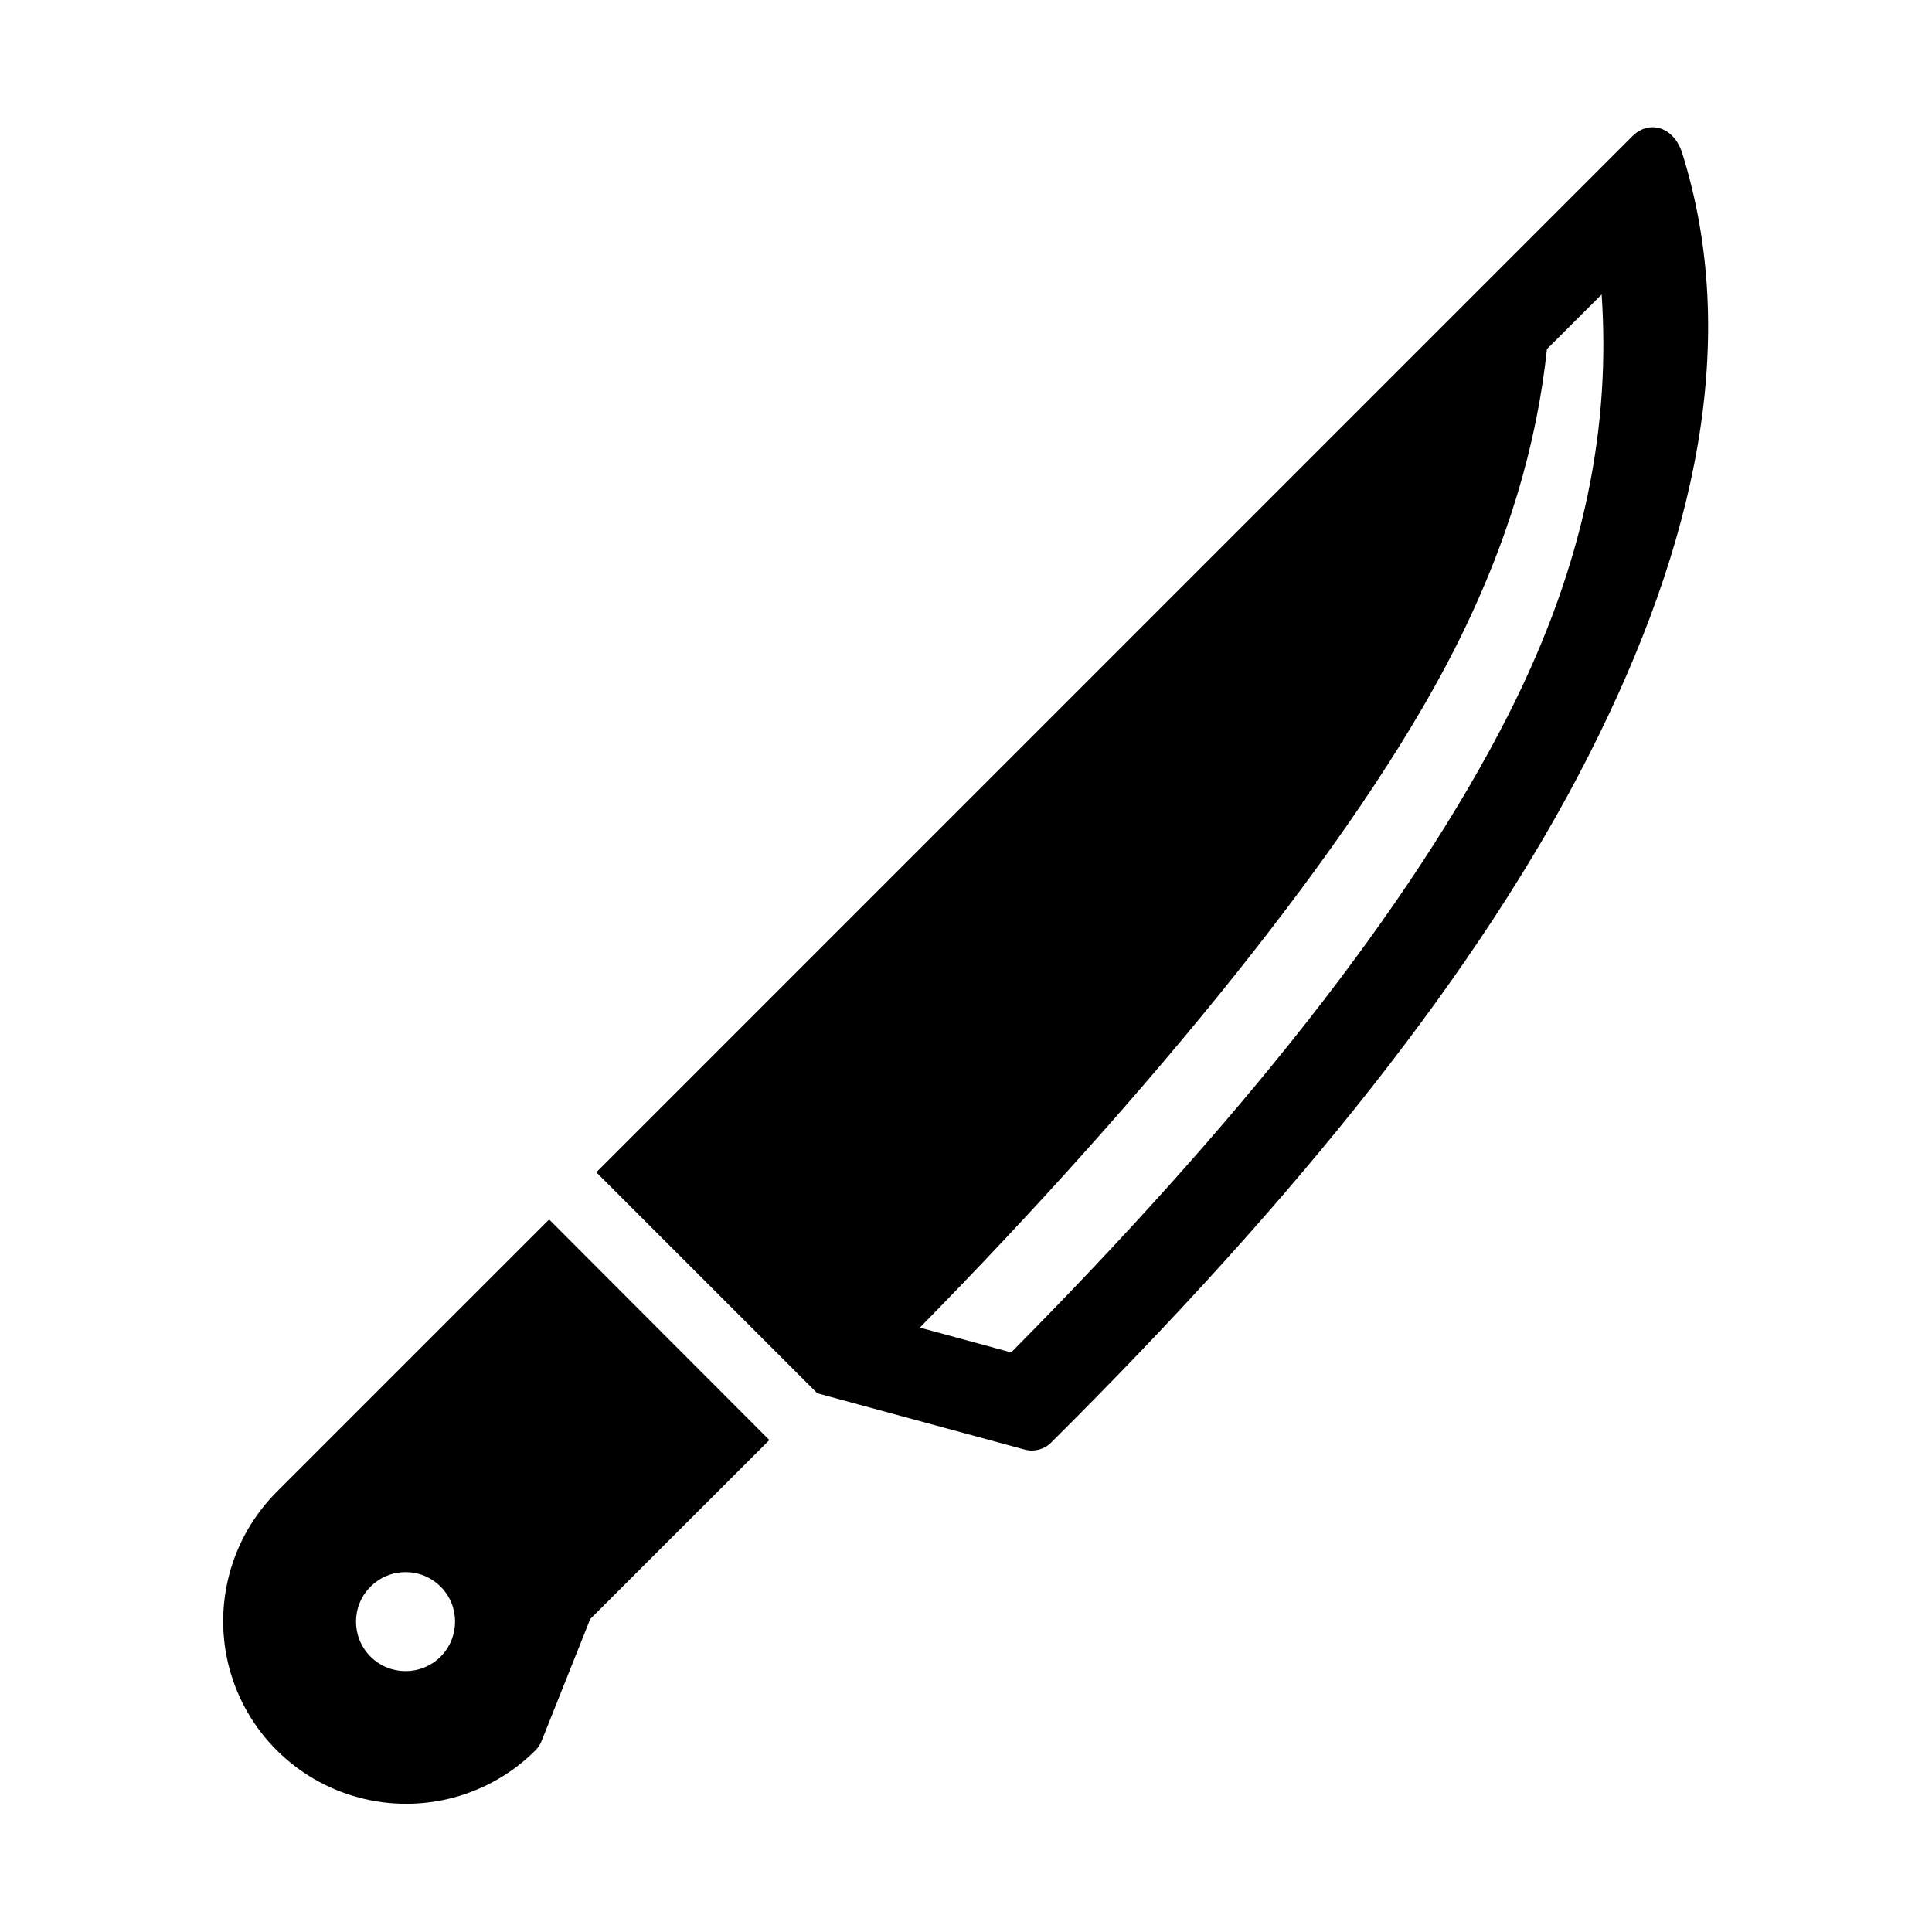
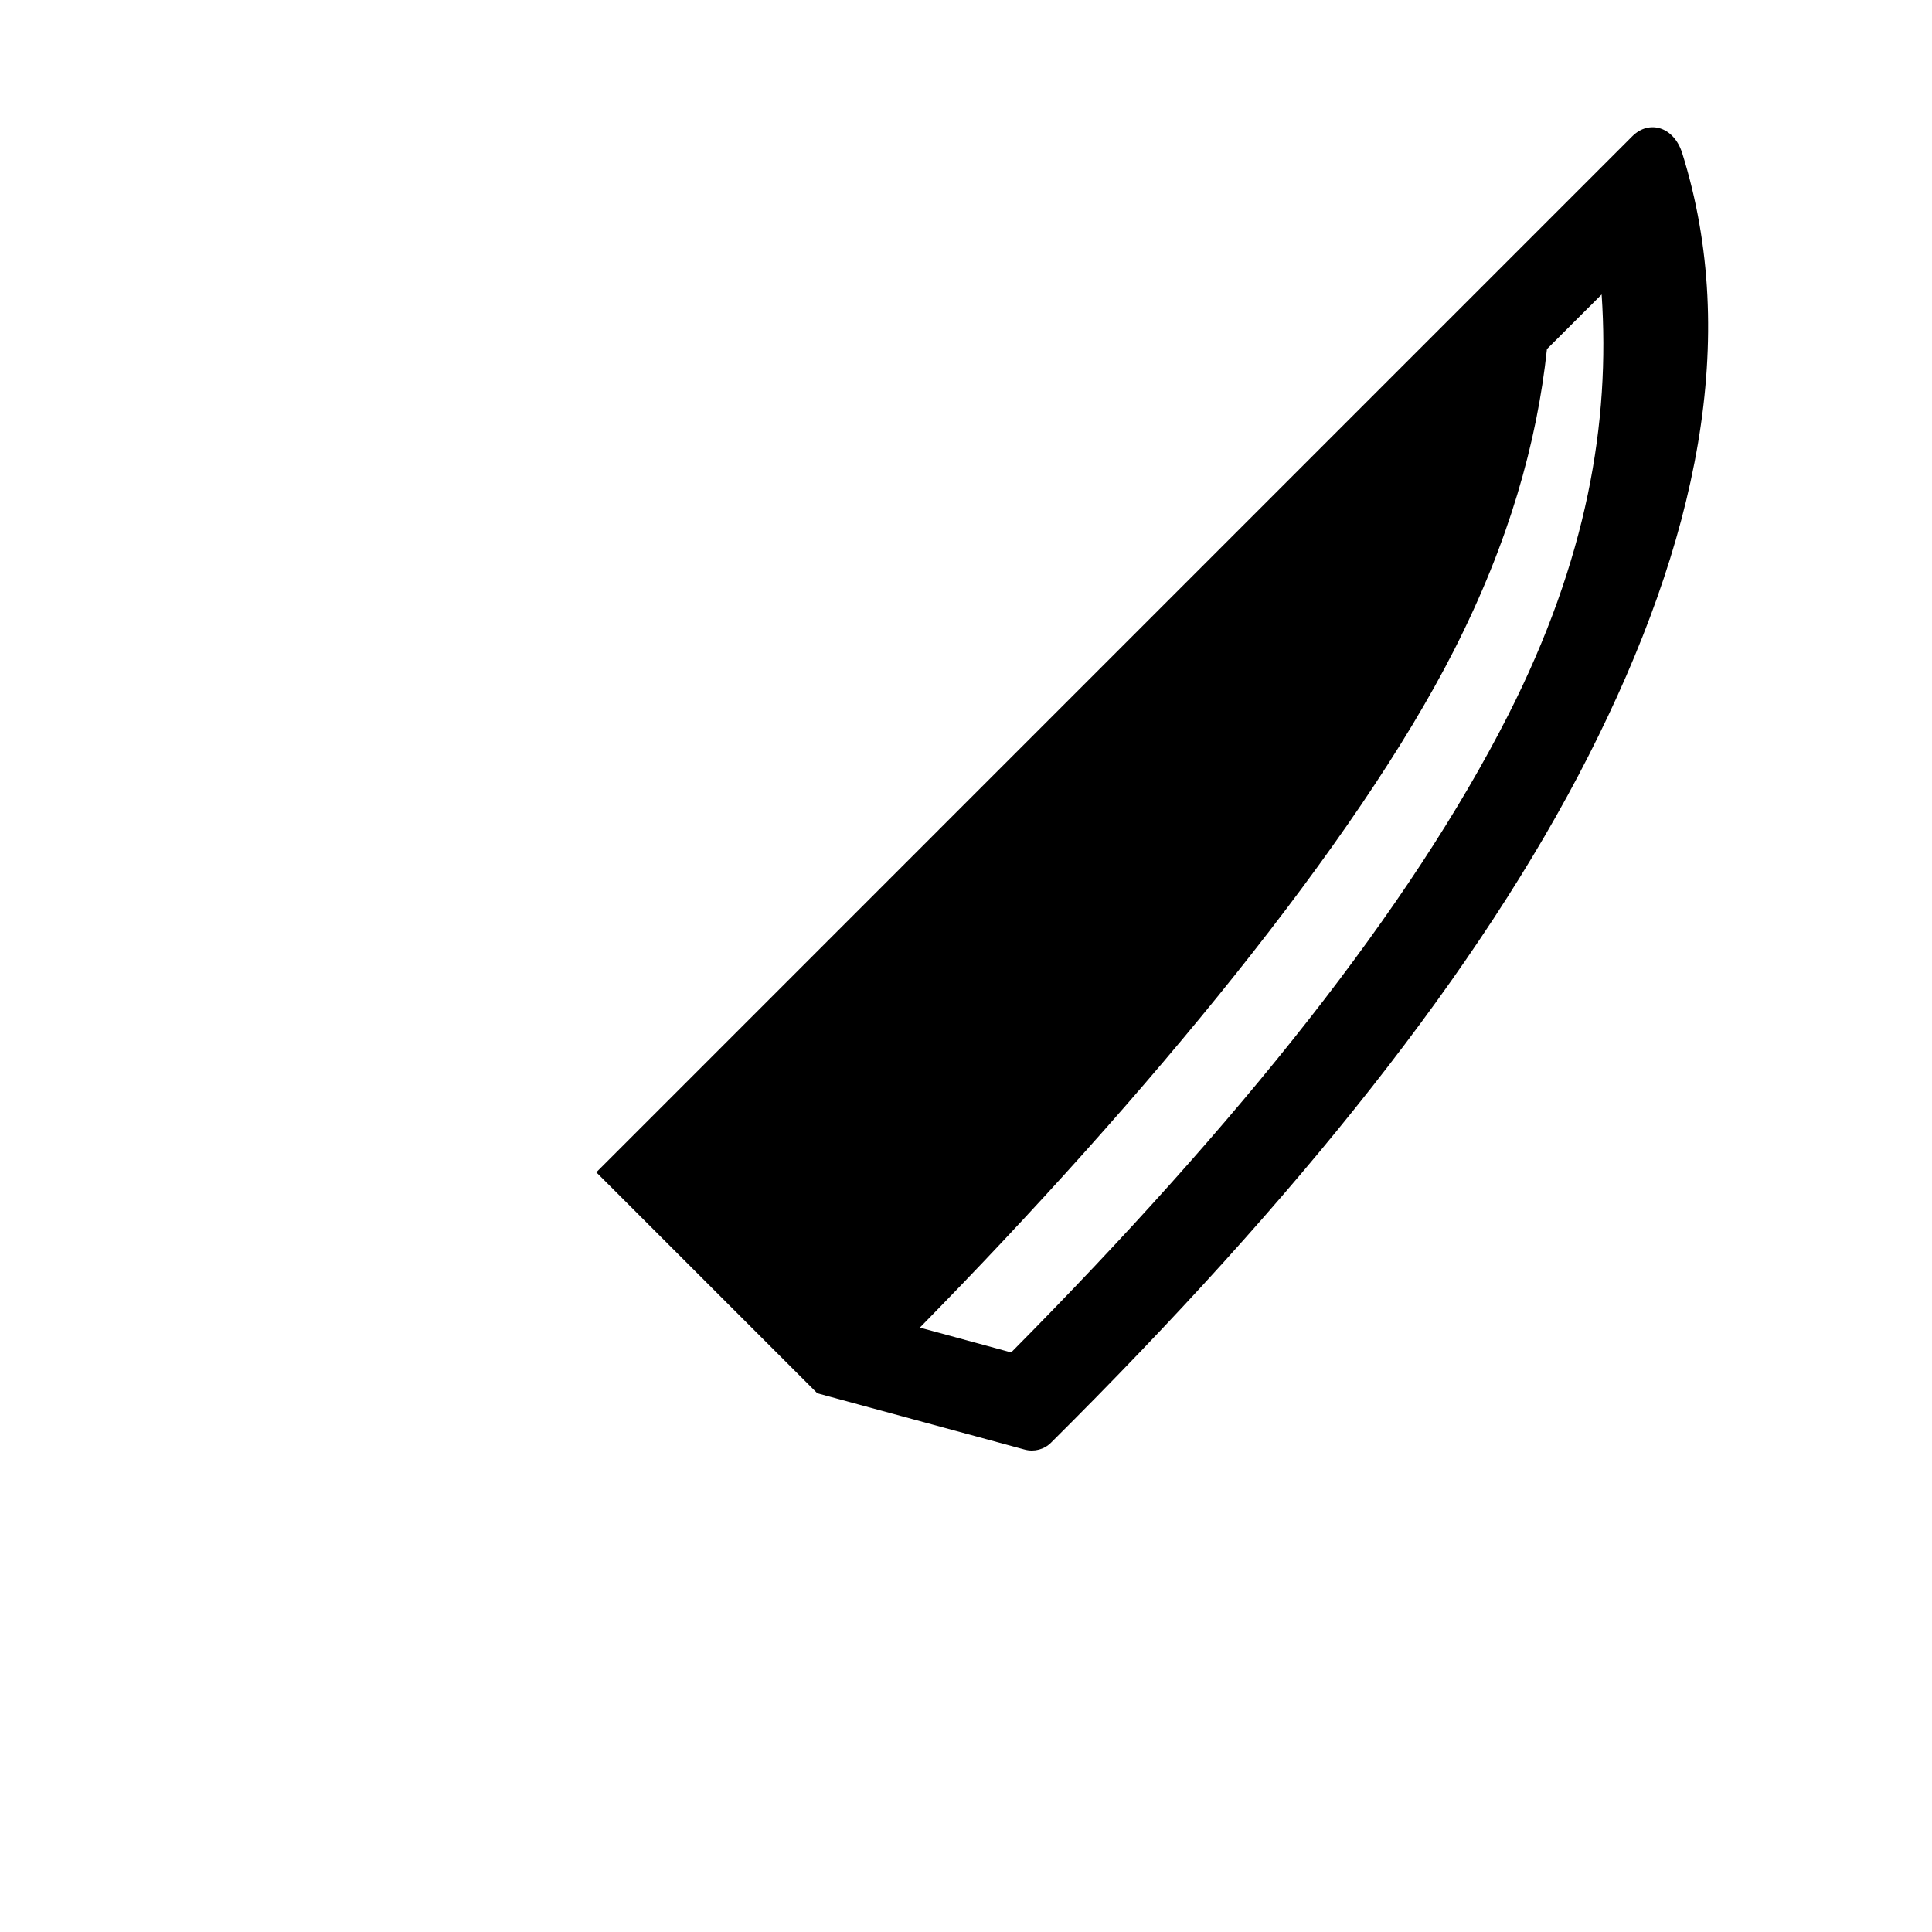
<svg xmlns="http://www.w3.org/2000/svg" fill="#000000" width="800px" height="800px" version="1.1" viewBox="144 144 512 512">
  <g fill-rule="evenodd">
    <path d="m568.45 222.04c2.301 33.941-3.852 70.293-24.758 111.45-26.004 51.172-71.078 107.74-131.72 168.92l-24.195-6.582c60.289-61.402 115.57-128.43 141.55-179.51 14.551-28.621 21.984-54.961 24.629-79.805zm8.137-41.941-274.56 274.57 58.578 58.57 54.98 14.926c2.481 0.668 5.168-0.035 6.977-1.871 65.449-65.043 113.62-125.34 142.42-182.01 28.809-56.645 40.211-110.62 24.816-159.72-2.219-7.023-8.785-8.879-13.211-4.465z" />
-     <path d="m260.77 564.48c5.106 5.094 5.106 13.406 0 18.547-5.129 5.117-13.445 5.117-18.574 0-5.133-5.141-5.133-13.445 0-18.547 5.125-5.141 13.445-5.141 18.574 0zm28.75-97.309-72.164 72.16c-12.25 12.254-17.035 30.102-12.566 46.836 4.496 16.691 17.555 29.73 34.285 34.199 16.703 4.484 34.613-0.262 46.855-12.551 0.672-0.668 1.219-1.477 1.574-2.383l12.918-32.383 47.465-47.418z" />
  </g>
</svg>